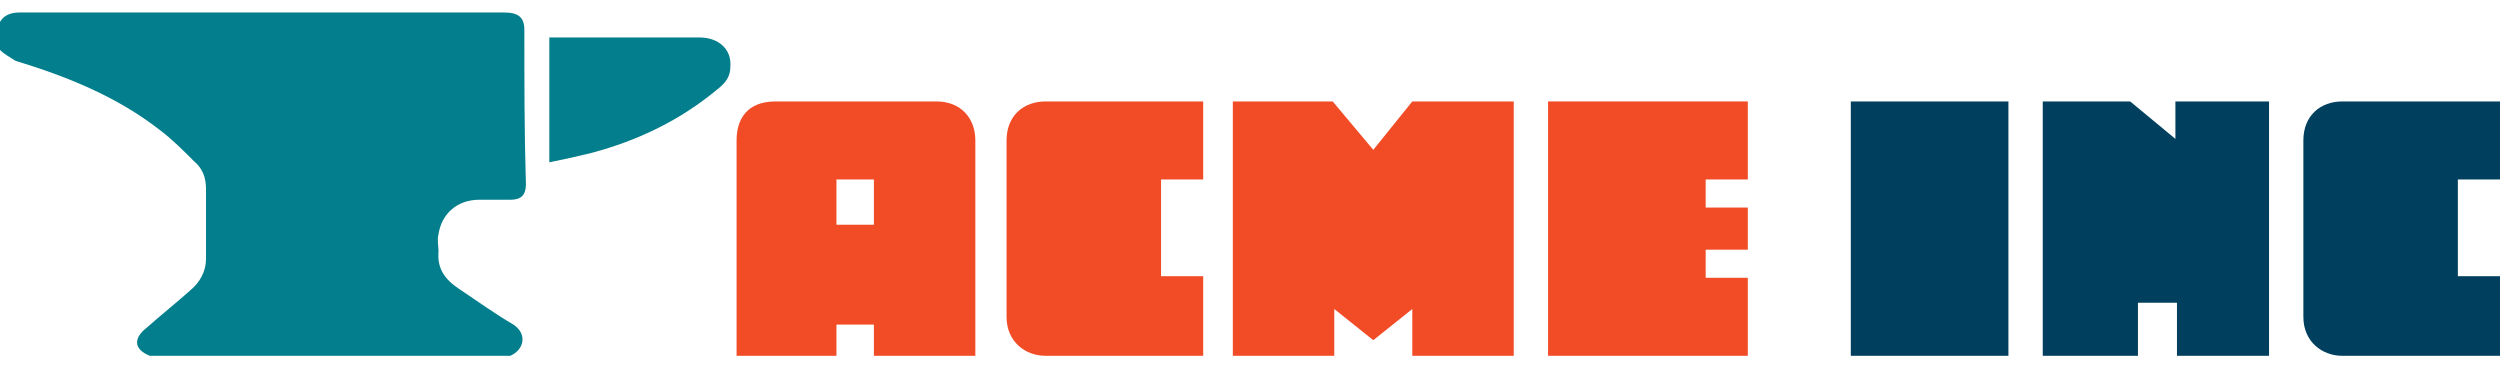
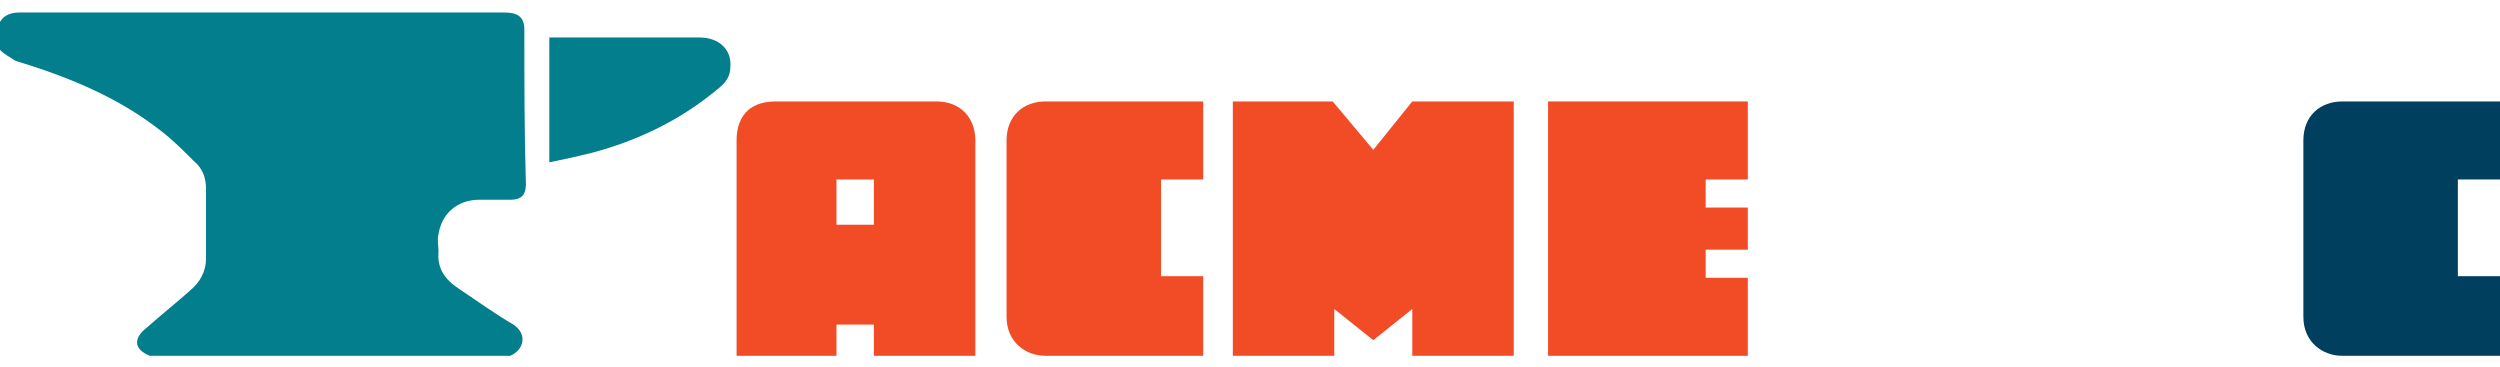
<svg xmlns="http://www.w3.org/2000/svg" version="1.1" id="Layer_1" x="0px" y="0px" viewBox="0 0 160.2 23.5" style="enable-background:new 0 0 160.2 23.5;" xml:space="preserve">
  <style type="text/css">
	.st0{fill:#F24C27;}
	.st1{fill:#003F5E;}
	.st2{fill:#037E8C;}
</style>
  <g>
    <path class="st0" d="M62.5,22.8H56v-2h-2.4v2h-6.4V9c0-1.4,0.7-2.5,2.5-2.5h10.3c1.6,0,2.5,1.1,2.5,2.5V22.8z M56,14.4v-2.9h-2.4   v2.9H56z" />
    <path class="st0" d="M77.1,22.8H67c-1.3,0-2.5-0.9-2.5-2.5V9c0-1.6,1.1-2.5,2.5-2.5h10.1v5h-2.7v6.2h2.7V22.8z" />
    <path class="st0" d="M97,22.8h-6.5v-3l-2.5,2l-2.5-2v3h-6.5V6.5h6.4L88,9.6l2.5-3.1H97V22.8z" />
    <path class="st0" d="M112,22.8H99.2V6.5H112v5h-2.7v1.8h2.7V16h-2.7v1.8h2.7V22.8z" />
    <g>
-       <path class="st1" d="M128.7,22.8h-10.1V6.5h10.1V22.8z" />
-     </g>
+       </g>
    <g>
-       <path class="st1" d="M145.5,22.8h-6v-3.4H137v3.4h-6.1V6.5h5.6l2.9,2.4V6.5h6V22.8z" />
-     </g>
+       </g>
    <g>
      <path class="st1" d="M160.2,22.8h-10.1c-1.3,0-2.5-0.9-2.5-2.5V9c0-1.6,1.1-2.5,2.5-2.5h10.1v5h-2.7v6.2h2.7V22.8z" />
    </g>
  </g>
  <g id="eaY6CF.tif">
    <g>
      <path class="st2" d="M32.7,22.8c-7.7,0-15.4,0-23.1,0c-1-0.4-1.1-1.1-0.2-1.8c0.9-0.8,1.9-1.6,2.8-2.4c0.6-0.5,1-1.2,1-2    c0-1.5,0-3,0-4.5c0-0.7-0.2-1.3-0.8-1.8c-0.7-0.7-1.4-1.4-2.2-2C7.5,6.2,4.3,4.9,1,3.9C0.7,3.7,0.3,3.5,0,3.2C0,2.6,0,2,0,1.4    c0.3-0.5,0.8-0.6,1.3-0.6c3.1,0,6.2,0,9.3,0c7.2,0,14.5,0,21.7,0c0.9,0,1.3,0.3,1.3,1.1c0,3.3,0,6.6,0.1,9.9c0,0.7-0.3,1-1,1    c-0.7,0-1.3,0-2,0c-1.4,0-2.4,0.9-2.6,2.2c-0.1,0.4,0,0.8,0,1.1c-0.1,1.1,0.4,1.8,1.3,2.4c1.2,0.8,2.3,1.6,3.5,2.3    C33.8,21.4,33.6,22.4,32.7,22.8z" />
      <path class="st2" d="M35.2,10.4c0-2.7,0-5.4,0-8c0.1,0,0.2,0,0.3,0c3.1,0,6.2,0,9.3,0c1.3,0,2.1,0.8,2,1.9c0,0.6-0.3,1-0.8,1.4    c-2.4,2-5.1,3.3-8.1,4.1C37.1,10,36.2,10.2,35.2,10.4z" />
    </g>
  </g>
</svg>